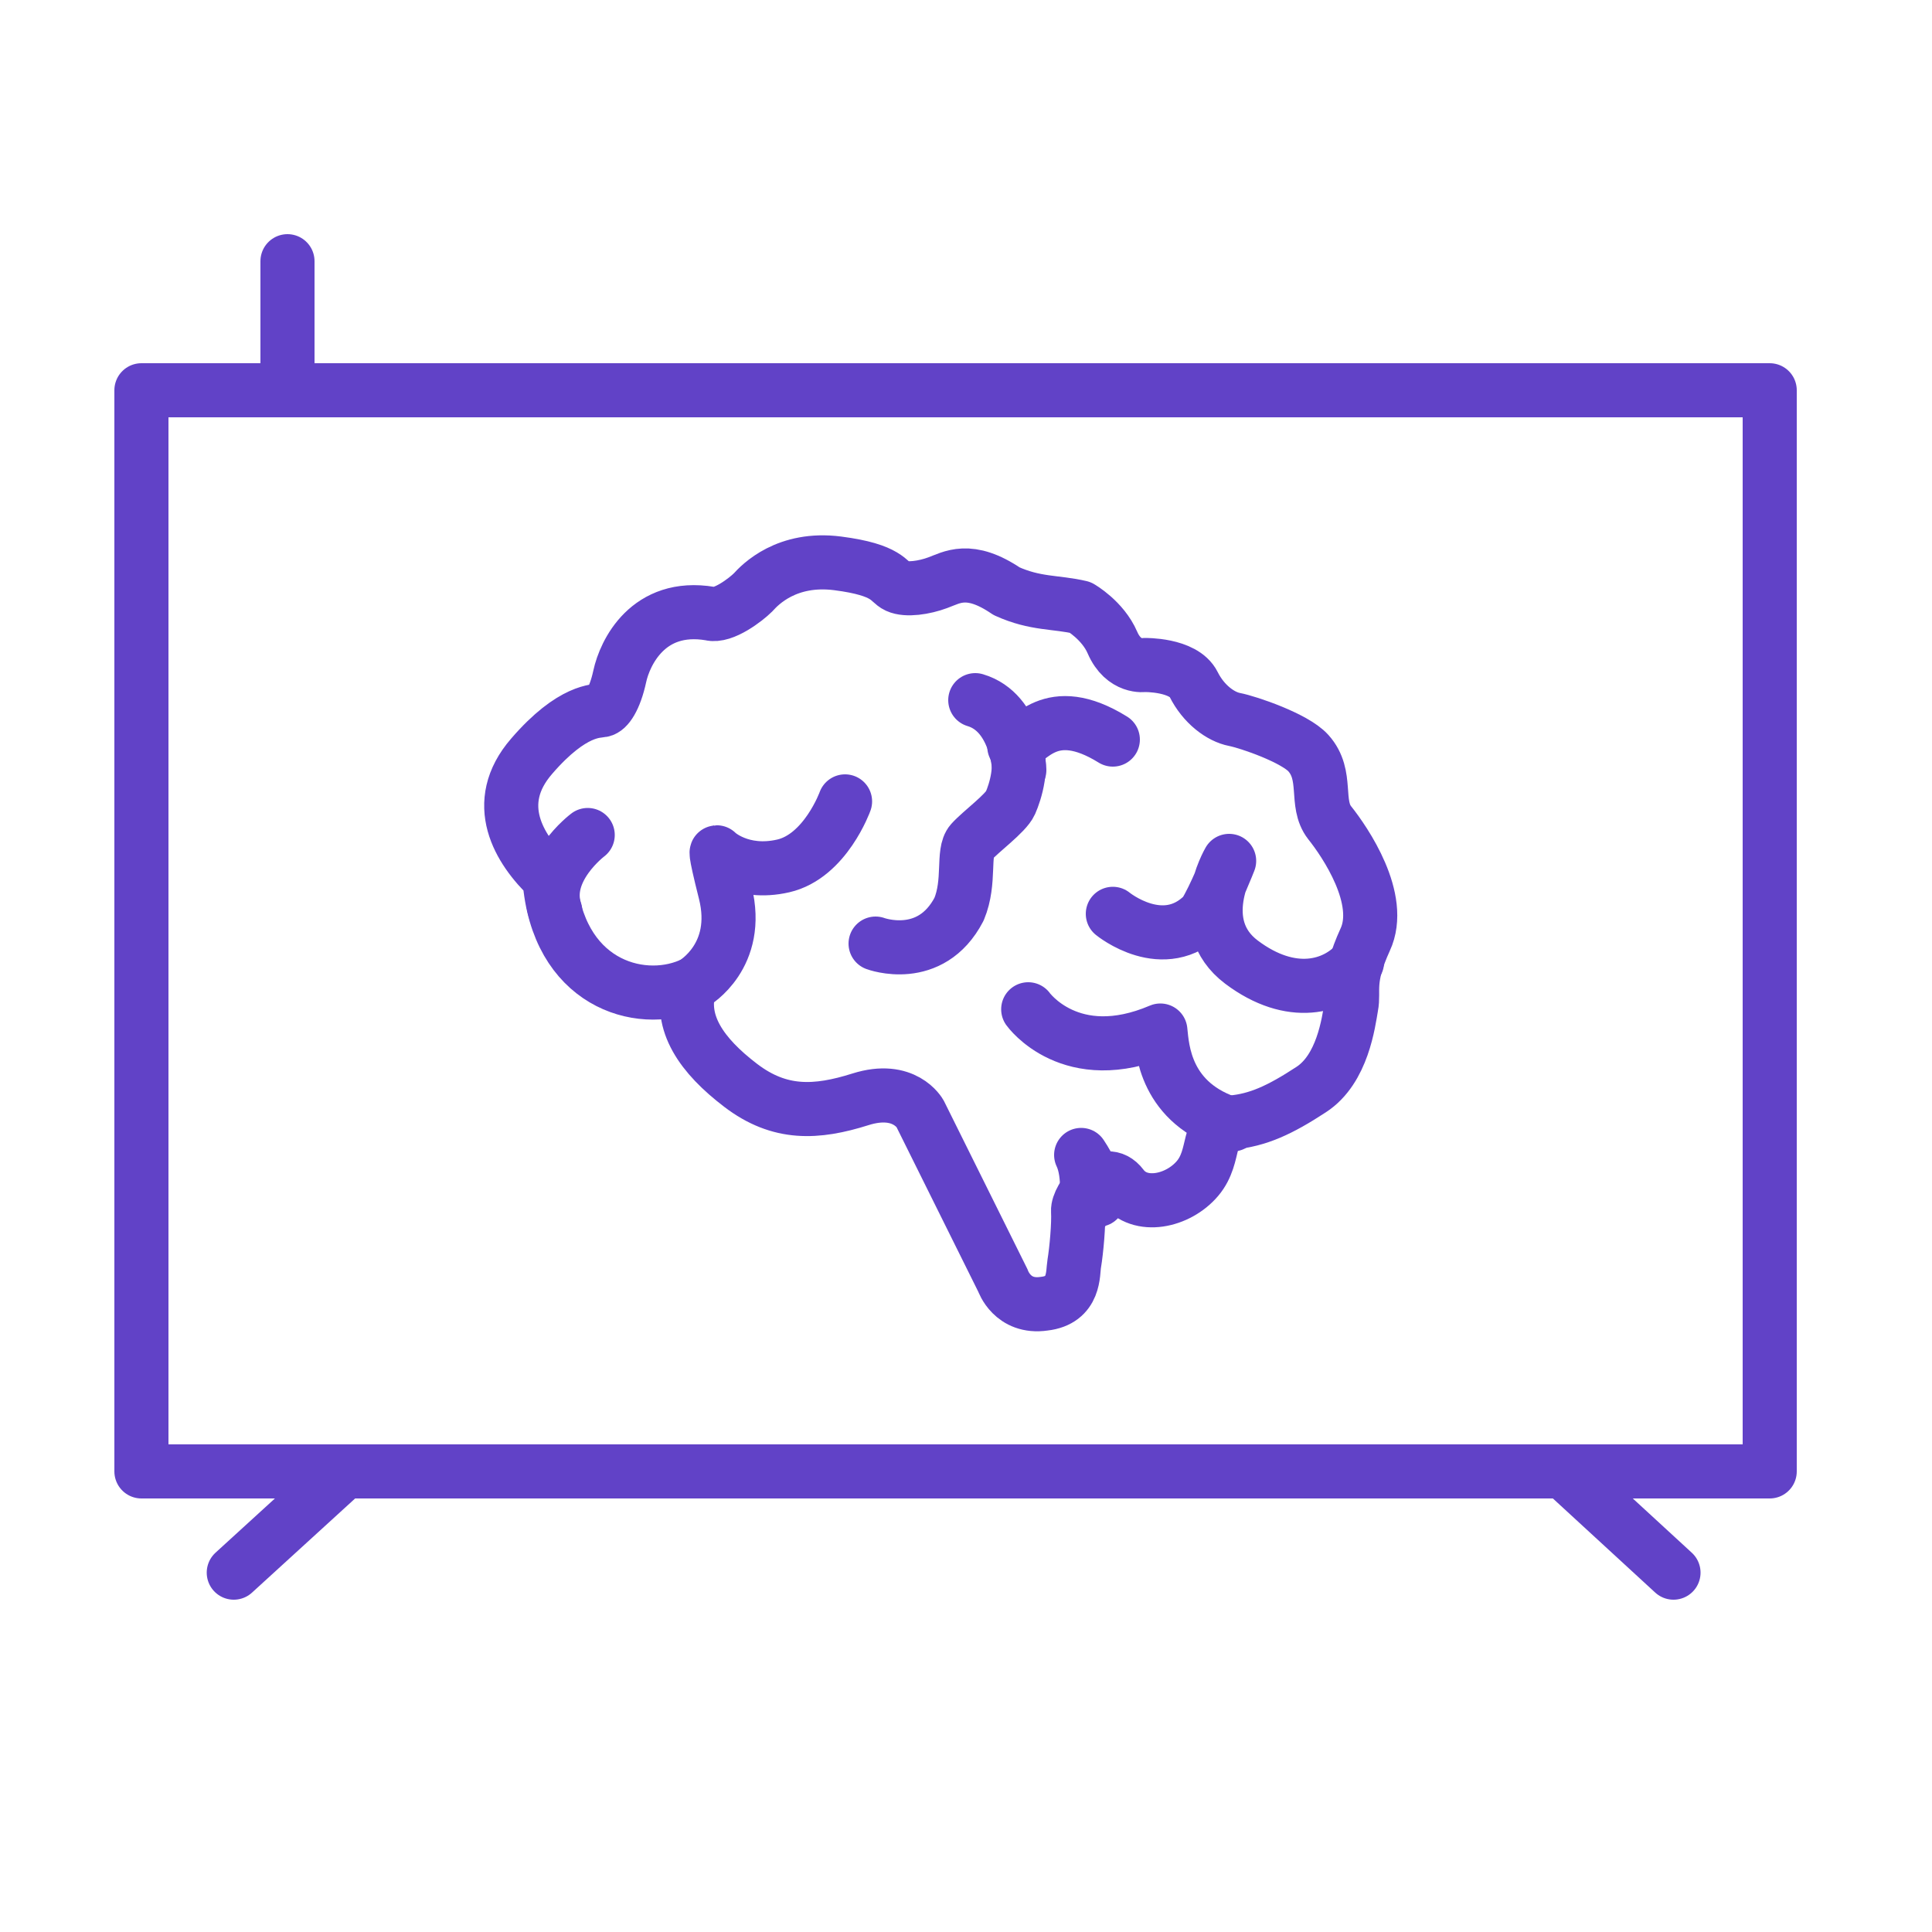
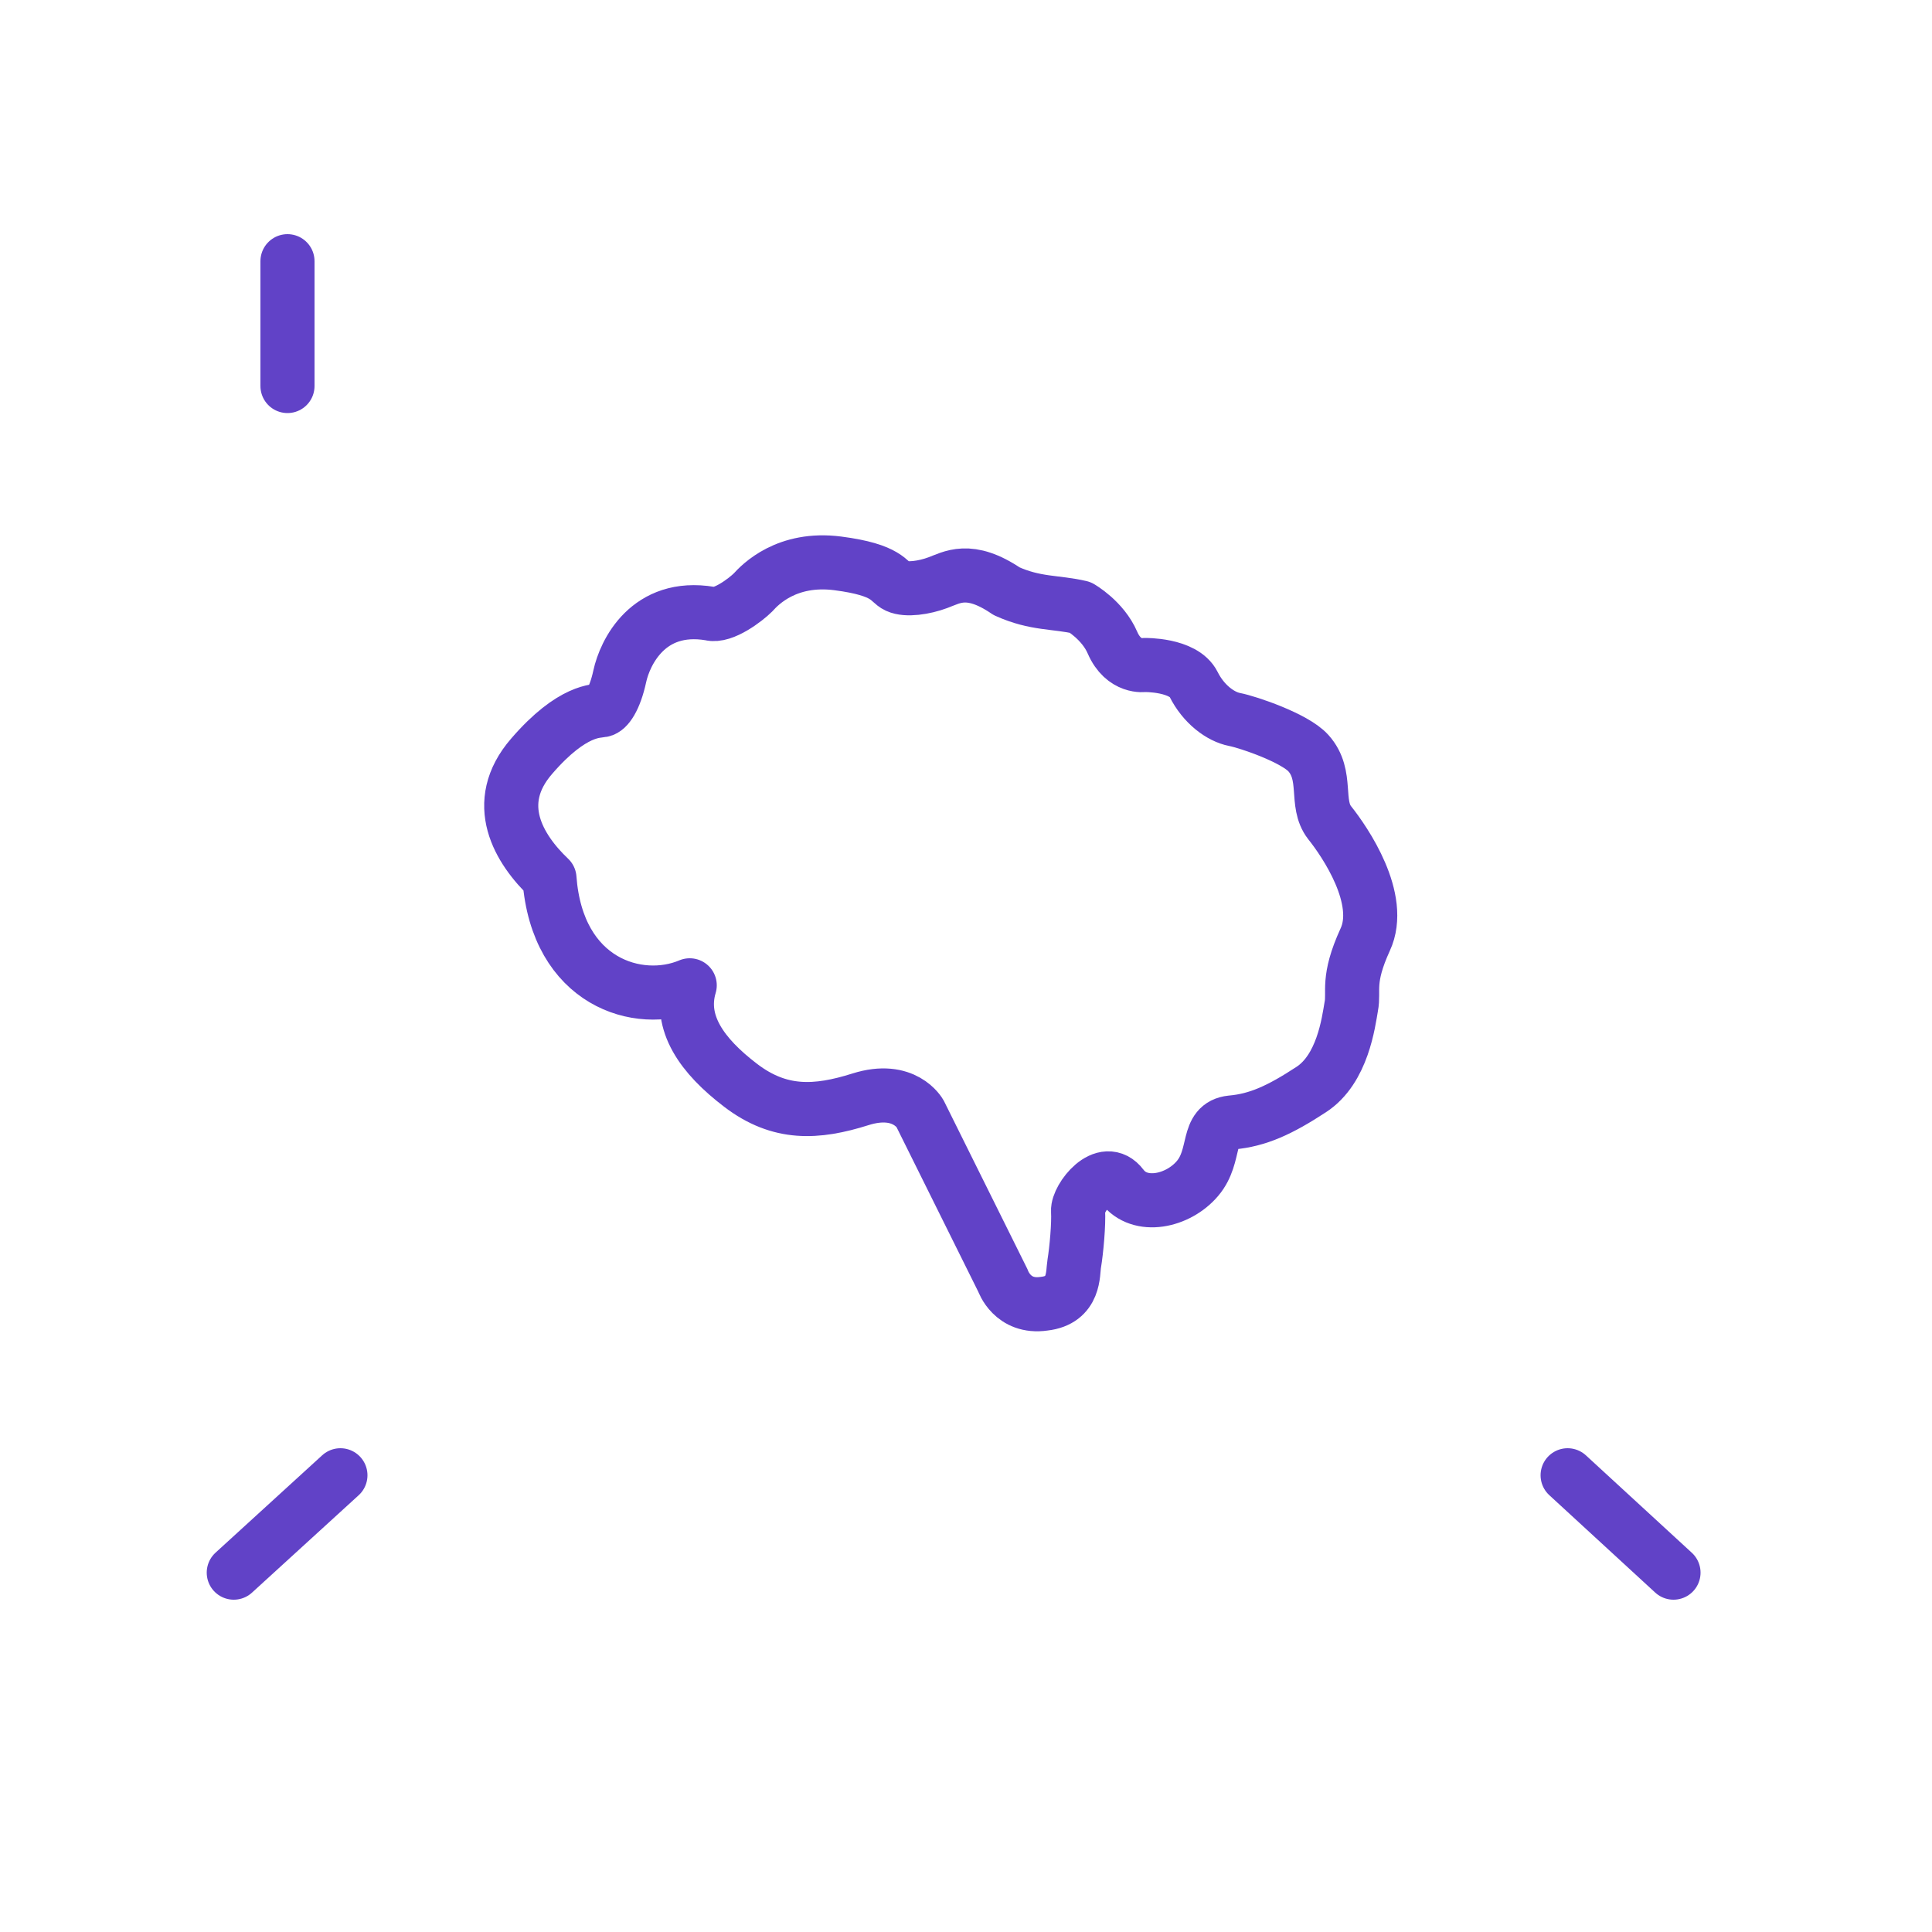
<svg xmlns="http://www.w3.org/2000/svg" viewBox="0 0 500 500" fill="none" stroke="#6142c7" stroke-width="14" stroke-linejoin="round" stroke-miterlimit="10">
  <path d="M338.6 194.9c5.2 5.8 1.6 13 5.5 18 4 5 14.1 19.8 9.2 30.3-4.8 10.5-2.8 13.3-3.6 17.3-.7 4-2.2 16.2-10.4 21.5-8.1 5.3-13.8 7.9-20.6 8.5-6.8.7-3.7 8.5-8.8 14.5-5 5.9-14.9 8.1-19.5 2s-11.6 3.1-11.4 6.4-.4 10.1-1 13.7c-.4 2.3.3 9.4-7.8 10.3-8.2 1.2-10.6-5.9-10.6-5.9l-21.5-43.3s-4-7.3-15.4-3.7-20.9 4.1-31-3.6-16.1-16.2-13.2-25.9c-13.2 5.6-34.3-.7-36.3-27.7-7.9-7.5-15.2-19.4-4.6-31.6 10.6-12.3 17-11.6 18.2-11.9 1.3-.2 3.3-2.8 4.6-8.8s7.3-18.9 23.4-16.2c3.3.9 9.2-3.6 11.1-5.5 1.8-2 8.7-9.2 21.9-7.5s13 4.8 15.4 5.9 7 .4 10.5-.9c3.6-1.3 8.1-4.4 17.8 2.2 7.5 3.4 12.7 2.7 19.1 4.2 0 0 5.8 3.3 8.3 9.1 2.9 6.7 8.3 5.8 8.3 5.8s10.1-.2 12.7 5 7 8.4 10.6 9.1 15.6 4.8 19.1 8.7z" />
  <g stroke-linecap="round">
-     <path d="M179.7 254.4s12.1-7 8-23.4c-3.1-12.3-2.1-10.3-2.1-10.3s6.2 5.9 17.1 3.4 16-16.7 16-16.7m7.9 36.8s14.2 5.3 21.6-8.9c3-7.2.8-14.7 3.2-17.4s8.9-7.4 10.1-10.1 3.6-10.1 1-14.6c3.9-1 9.2-11.9 25.5-1.8m0 45.1s13.2 10.8 23.7 0c2.7-4.2 6.4-13.7 6.4-13.7s-9.7 16.5 3.2 26.2 24.2 6.5 29.9 0m-85.1 12.2s11 15.4 34.2 5.5c.5 4.6 1.1 19 18.7 24.3" />
-     <path d="M281 312.5s1.3-8.4-1.2-13.6c4.6 6.9 4.4 11.6 4.4 11.6m-132.1-94.4s-12 9-8.4 19.7m120.1-36.5s-.6-14.9-11.4-18.1" />
-   </g>
-   <path d="M36.6 101H458v279.8H36.6z" />
+     </g>
  <path d="M74.4 67.6v32.3M433.1 407l-27.4-25.2m-317.6 0L60.5 407" stroke-linecap="round" />
</svg>